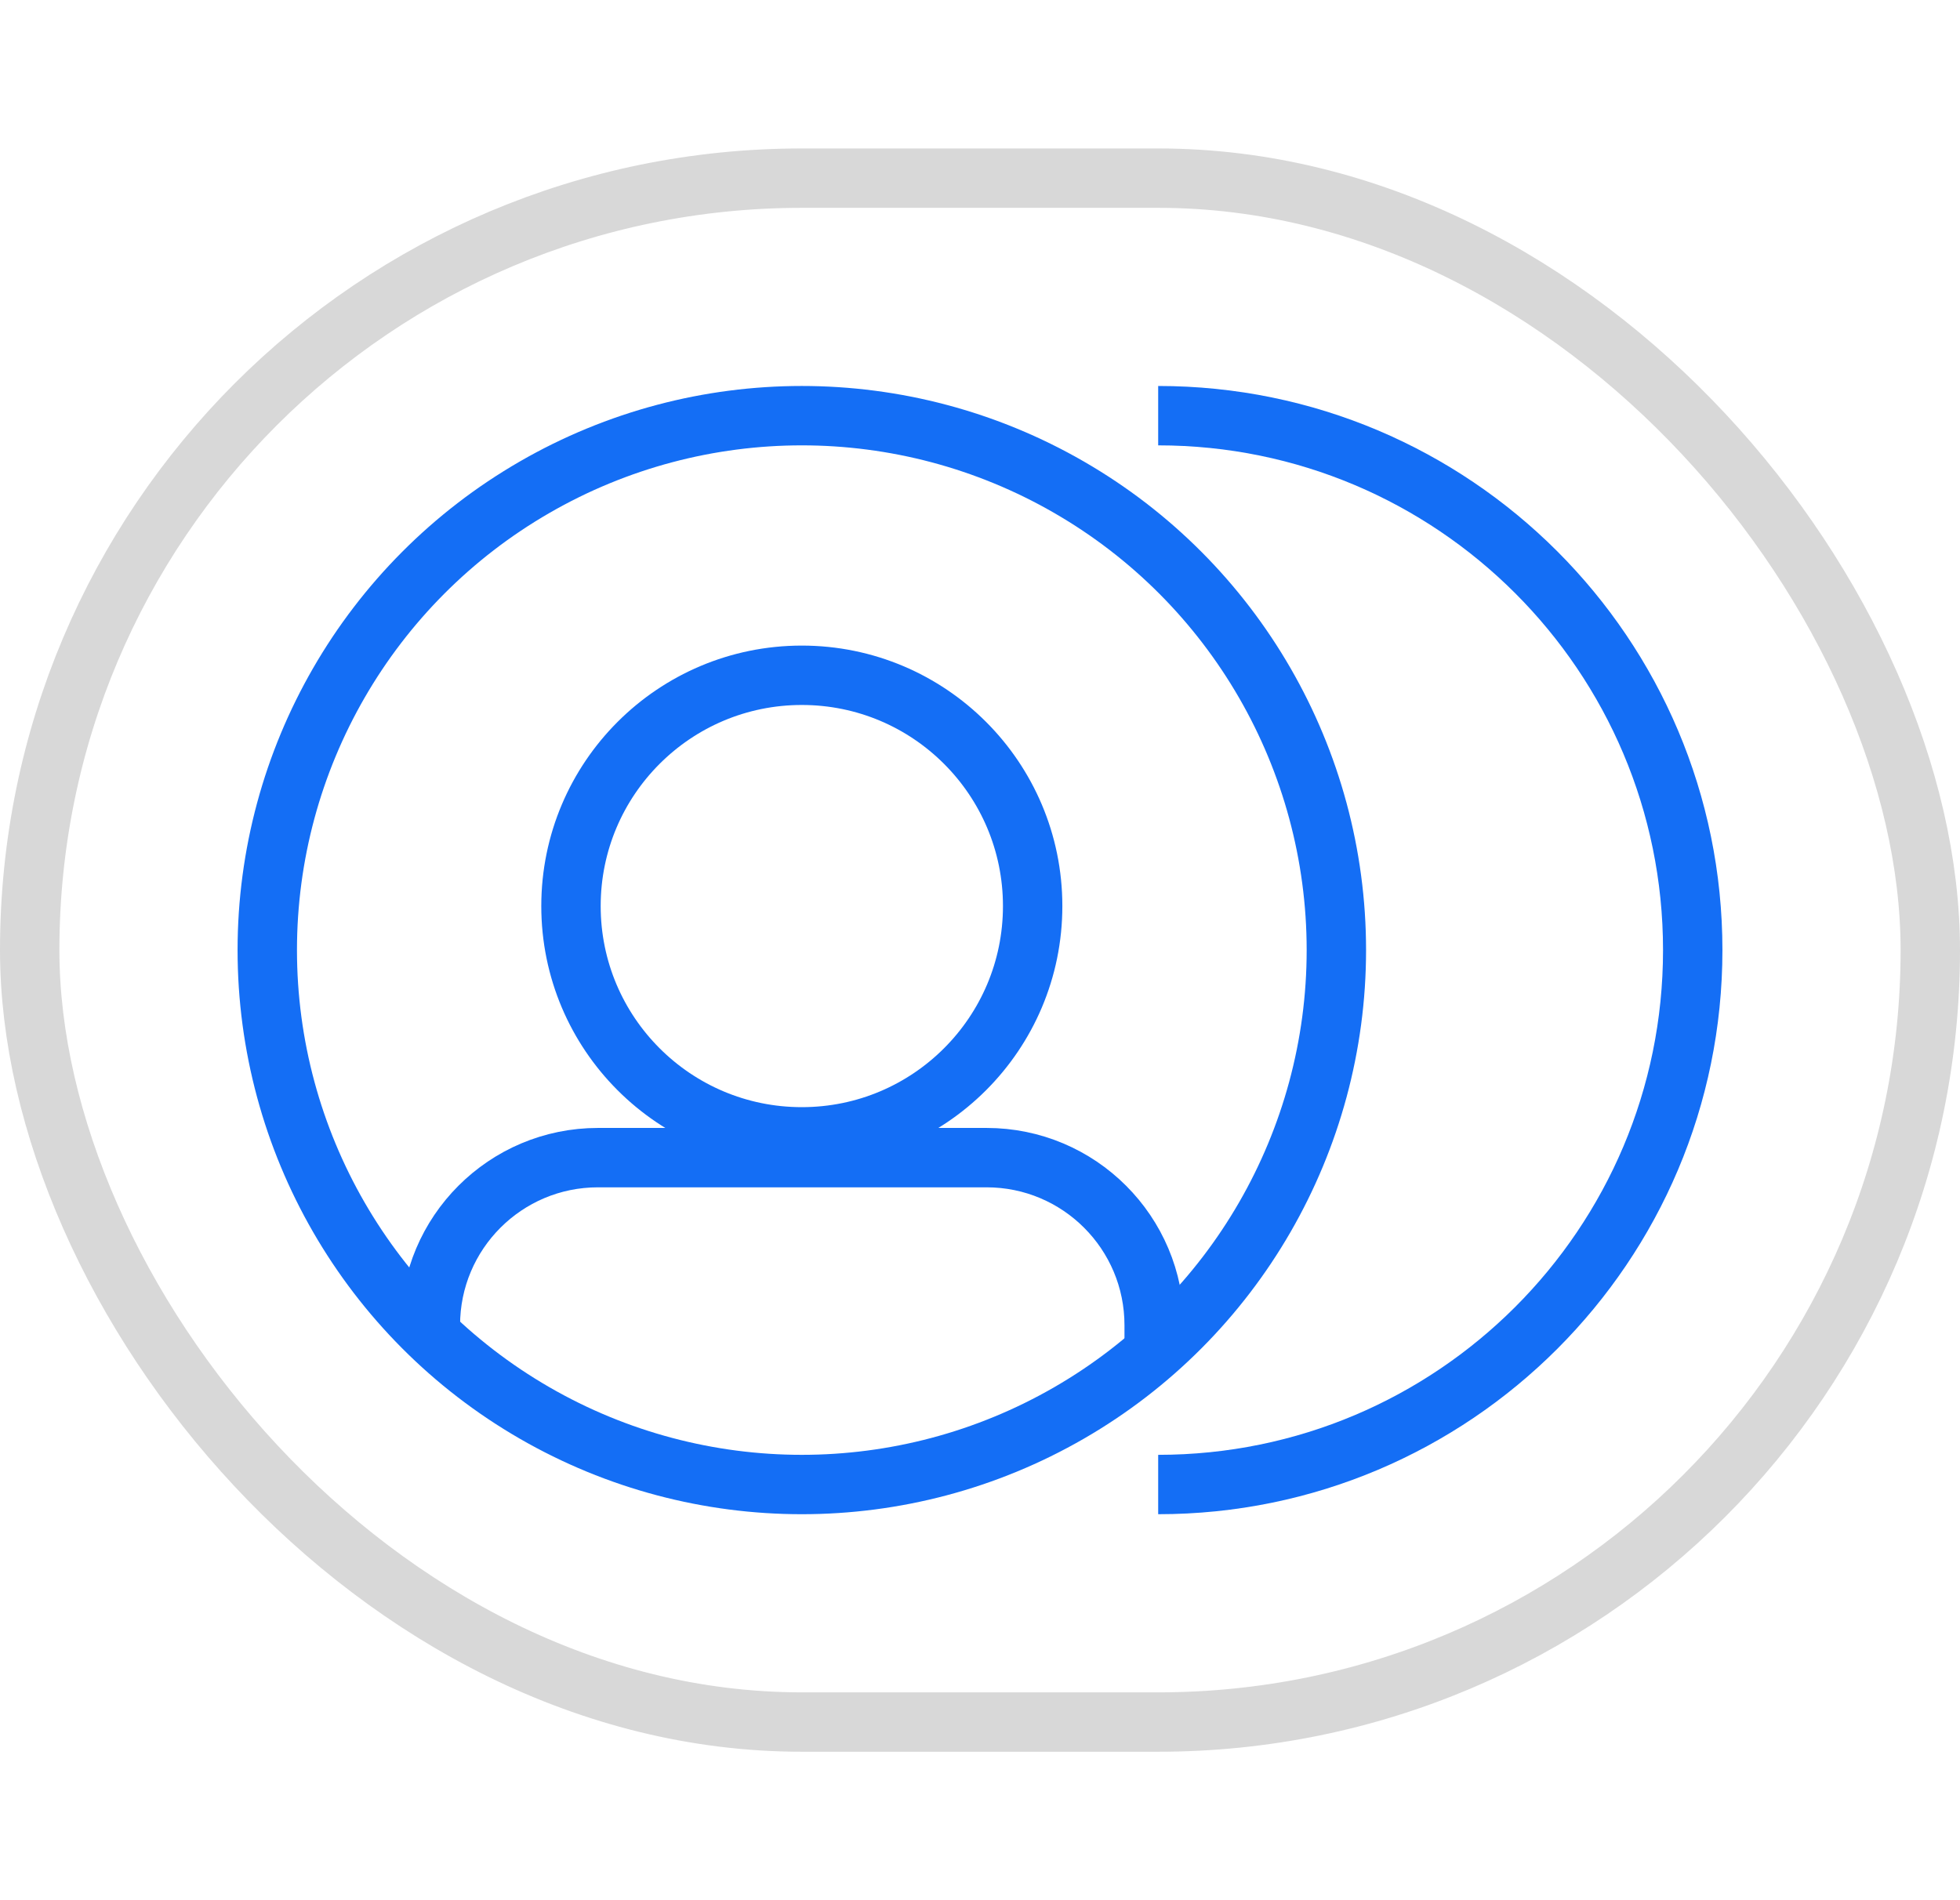
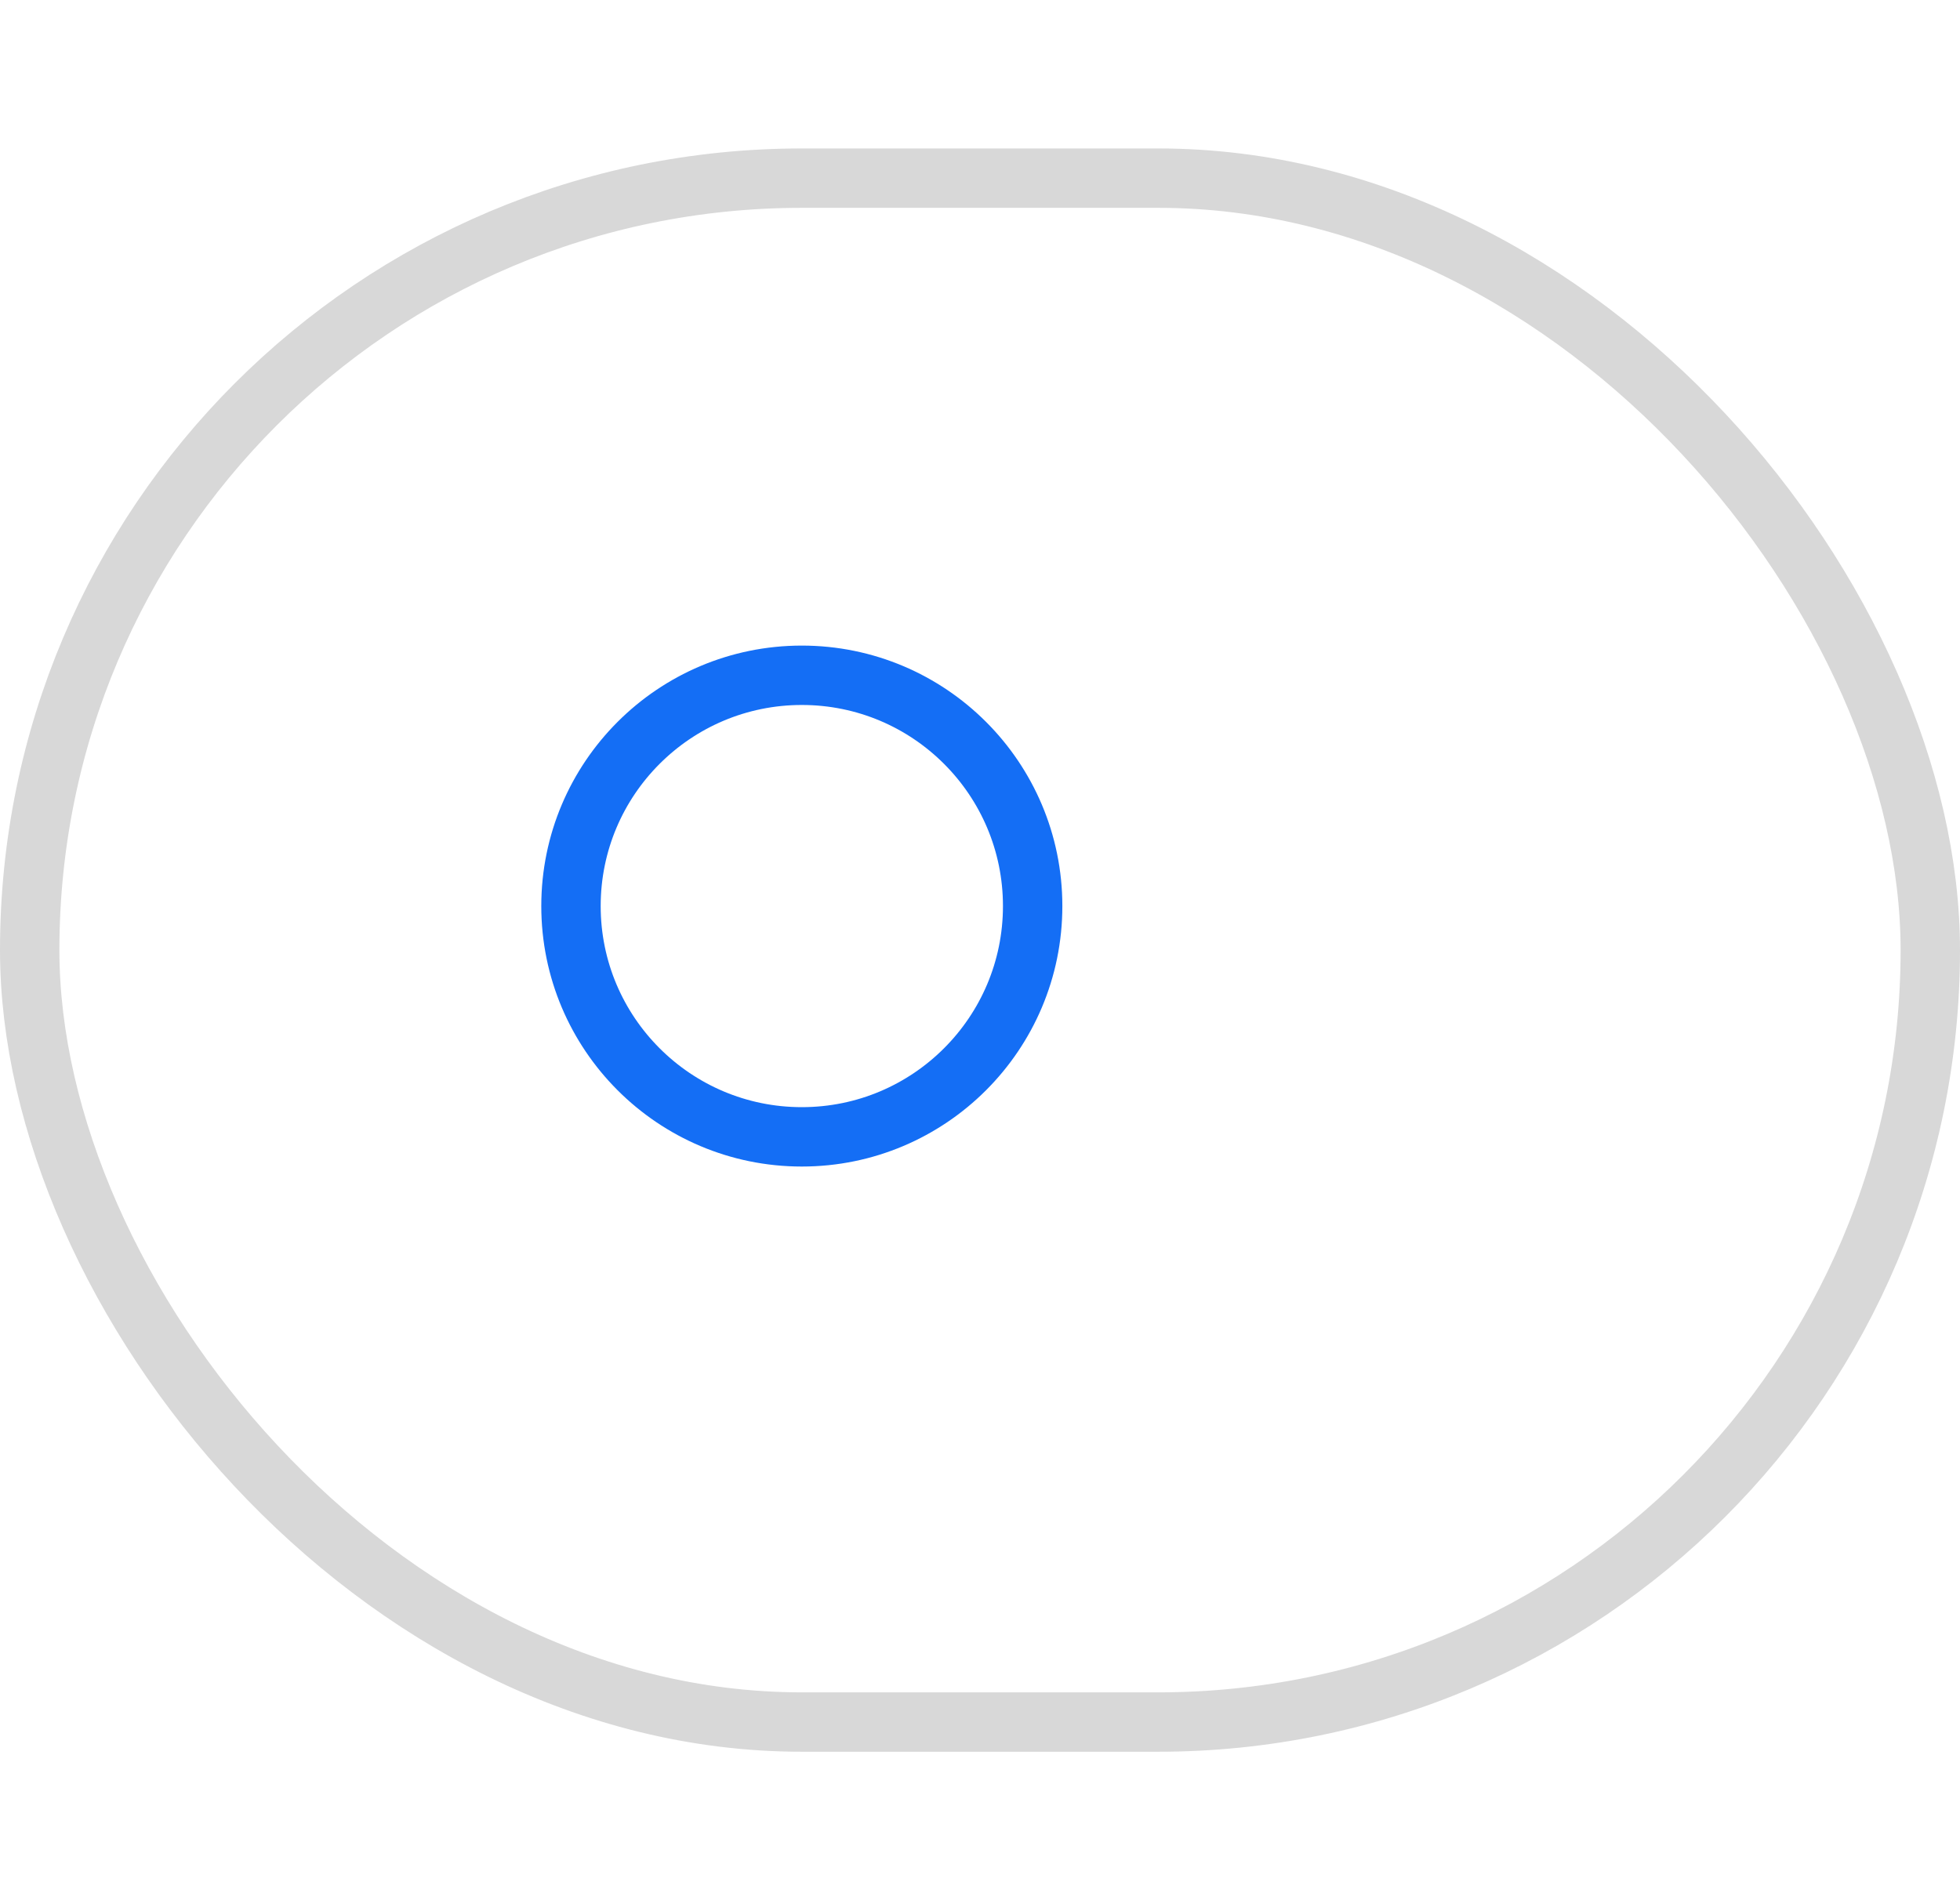
<svg xmlns="http://www.w3.org/2000/svg" width="66" height="64" viewBox="0 0 66 64" fill="none">
  <circle cx="27" cy="30.517" r="7.773" stroke="#146EF5" stroke-width="2" />
-   <path d="M14.492 44.951V44.635C14.492 41.517 17.019 38.99 20.136 38.99H33.221C36.338 38.99 38.865 41.517 38.865 44.635V45.327" stroke="#146EF5" stroke-width="2" />
-   <circle cx="27" cy="32" r="18" stroke="#146EF5" stroke-width="2" />
-   <path d="M39 50C48.941 50 57 41.941 57 32C57 22.059 48.941 14 39 14" stroke="#146EF5" stroke-width="2" />
  <rect x="1" y="6" width="64" height="52" rx="26" stroke="#D8D8D8" stroke-width="2" />
</svg>